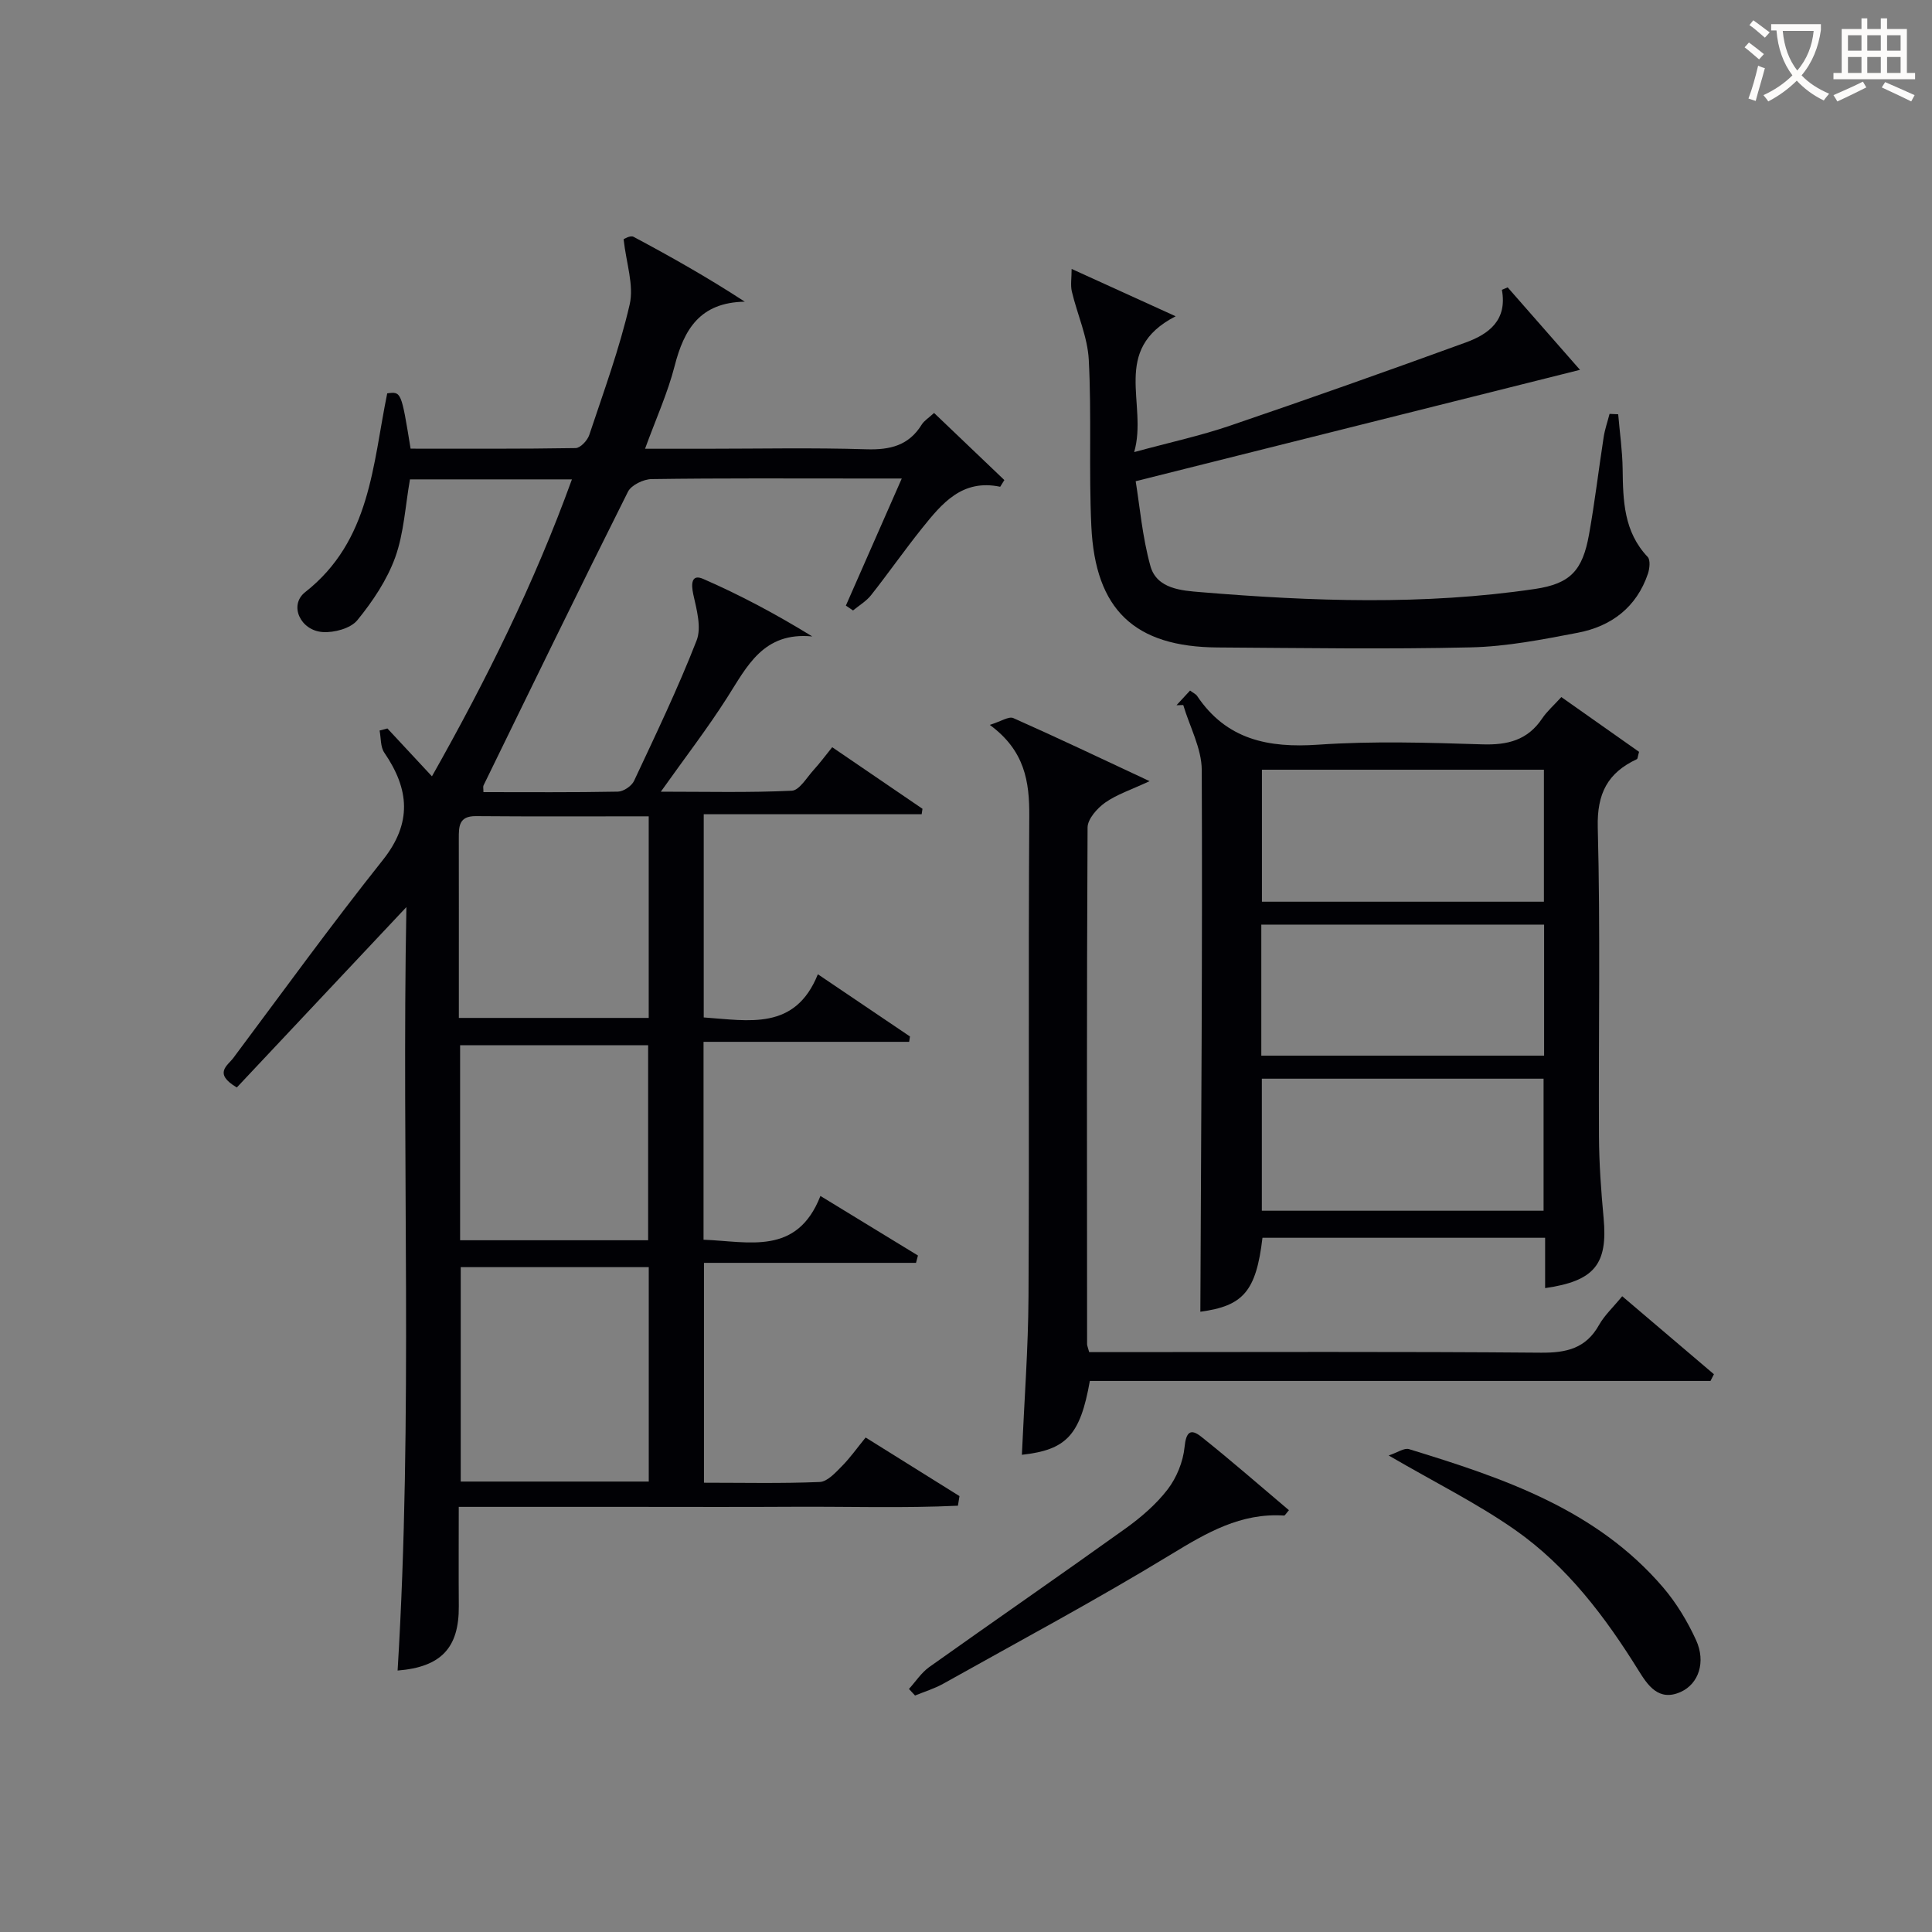
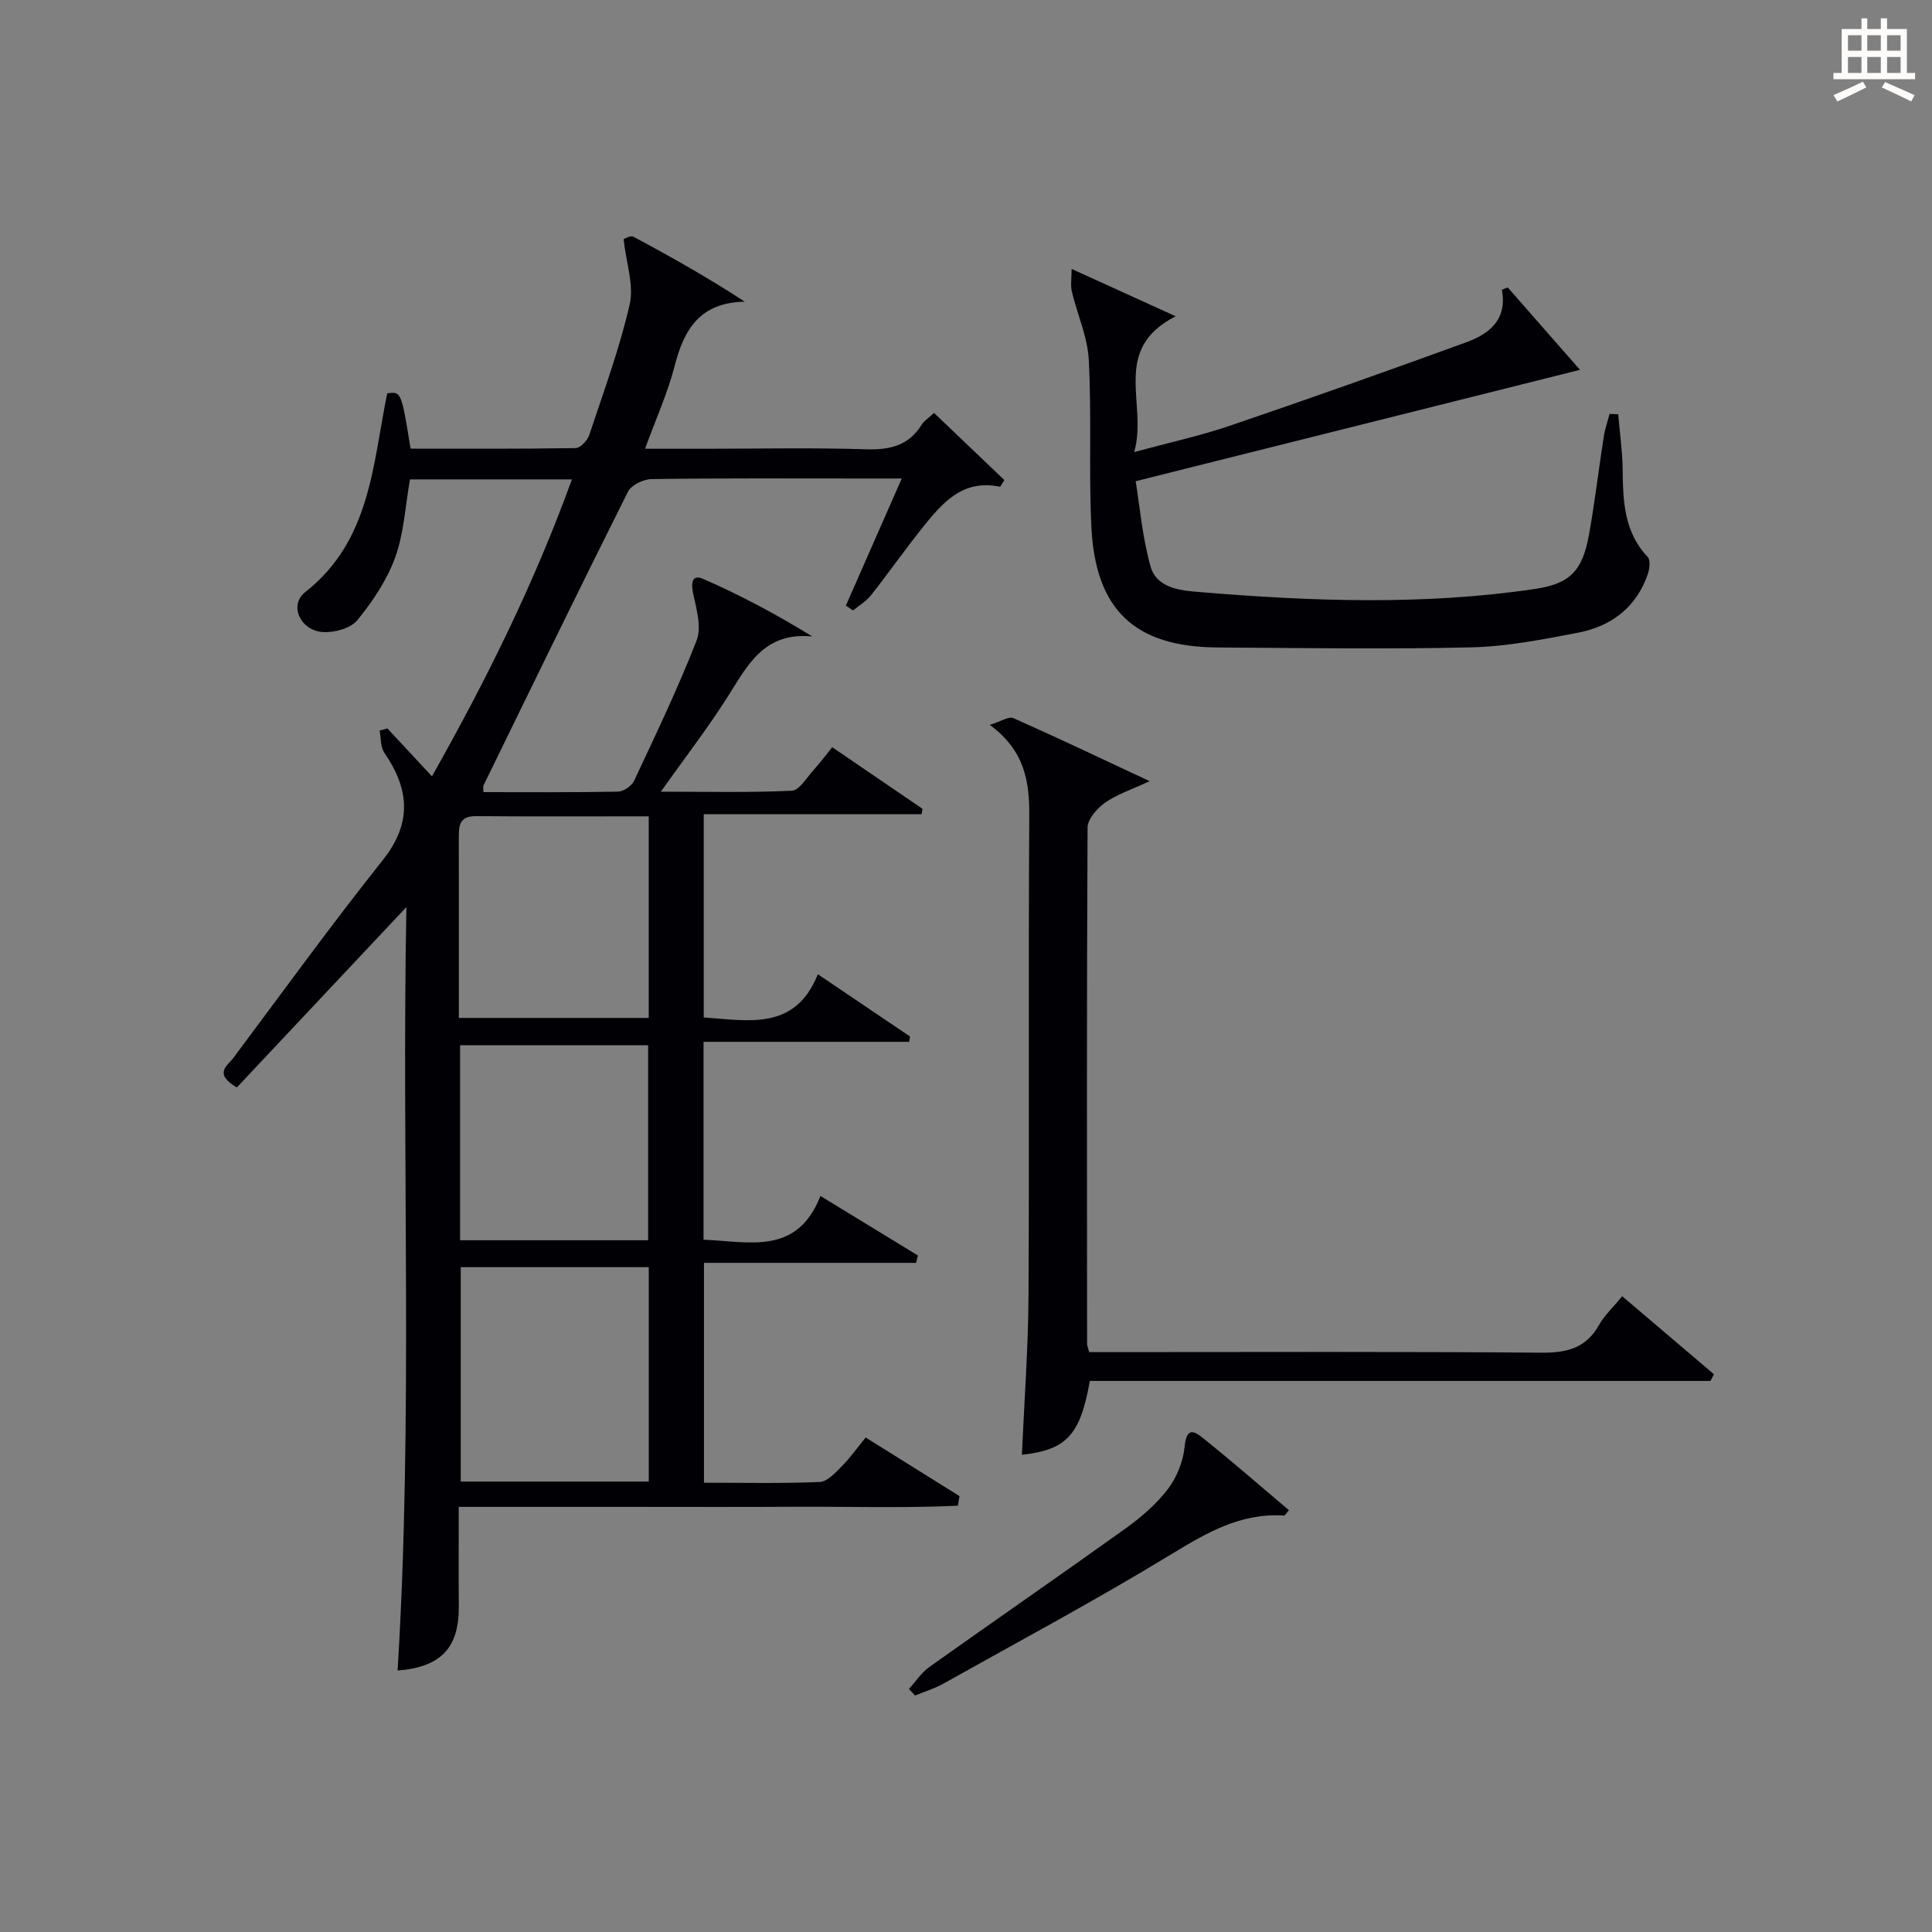
<svg xmlns="http://www.w3.org/2000/svg" enable-background="new 0 0 400 400" viewBox="0 0 400 400">
  <rect x="0" y="0" width="400" height="400" fill="#808080" stroke="none" />
  <g fill="#010105">
    <path d="m175.13 125.38c3.74-8.5 7.47-17 11.57-26.31-3.16 0-5.73 0-8.3 0-14.5 0-28.99-.09-43.49.12-1.69.02-4.21 1.24-4.9 2.62-10.12 20.19-19.99 40.5-29.9 60.8-.13.26-.02.63-.02 1.39 9.29 0 18.57.08 27.84-.1 1.16-.02 2.84-1.16 3.34-2.22 4.5-9.6 9.1-19.19 12.95-29.06 1.06-2.71.01-6.43-.68-9.55-.49-2.25-.36-4.26 2.03-3.22 7.65 3.33 15.04 7.27 22.61 11.92-10.14-.99-13.49 6.17-17.63 12.66-4.1 6.43-8.77 12.49-13.73 19.48 9.38 0 18.26.22 27.11-.2 1.57-.07 3.09-2.72 4.51-4.28 1.33-1.46 2.5-3.05 3.86-4.73 6.42 4.38 12.55 8.57 18.69 12.75-.06.38-.11.75-.17 1.13-14.95 0-29.9 0-45.12 0v42.07c9.38.65 18.92 2.77 23.63-8.94 6.8 4.59 12.93 8.73 19.07 12.88-.06.37-.11.74-.17 1.11-14.1 0-28.21 0-42.57 0v40.97c9.37.35 19.34 3.36 24.2-9.06 7.12 4.35 13.66 8.34 20.19 12.33-.13.51-.27 1.01-.4 1.52-14.51 0-29.02 0-43.9 0v45.52c8.08 0 16.04.18 23.97-.15 1.57-.07 3.24-1.91 4.55-3.24 1.74-1.75 3.17-3.79 4.95-5.97 6.65 4.15 13.04 8.14 19.43 12.13-.11.66-.21 1.33-.32 1.99-11.24.53-22.53.16-33.79.22-11.5.07-22.99.02-34.49.02-11.47 0-22.95 0-35.07 0 0 7.05-.04 13.81.01 20.58.06 8.6-3.65 12.58-12.67 13.31 3.22-52.64.82-105.31 1.82-158.07-12.02 12.79-23.66 25.17-35.11 37.35-4.92-2.91-1.9-4.53-.73-6.1 10.25-13.72 20.3-27.59 30.96-40.99 6.13-7.71 5.47-14.69.3-22.24-.81-1.19-.67-3.03-.97-4.57.54-.14 1.08-.29 1.62-.43 2.92 3.13 5.83 6.27 9.22 9.91 11.26-19.94 21.19-39.97 28.98-61.48-11.68 0-22.63 0-33.53 0-.98 5.55-1.25 11.13-3.06 16.16-1.7 4.69-4.66 9.1-7.84 13-1.38 1.69-4.77 2.61-7.15 2.45-4.64-.3-7.07-5.57-3.65-8.26 13.57-10.65 13.96-26.39 16.99-41.16 2.91-.39 2.91-.39 4.84 11.45 11.32 0 22.75.07 34.18-.12.98-.02 2.43-1.58 2.81-2.71 2.98-8.96 6.26-17.86 8.37-27.04.91-3.99-.72-8.56-1.26-13.49.05-.01 1.38-.87 2.06-.5 7.69 4.1 15.28 8.38 23.03 13.43-9.31.16-12.59 5.76-14.53 13.33-1.43 5.57-3.85 10.89-6.12 17.12h12.35c11.16 0 22.34-.24 33.49.11 4.91.15 8.76-.78 11.44-5.11.5-.81 1.41-1.35 2.56-2.41 4.94 4.71 9.74 9.3 14.55 13.89-.29.46-.57.93-.86 1.39-7.89-1.66-12.07 3.47-16.16 8.56-3.64 4.54-6.98 9.33-10.58 13.89-.99 1.25-2.47 2.12-3.73 3.16-.49-.32-.98-.66-1.48-1.01zm-40.81 136.97c-13.29 0-26.17 0-38.93 0v44.39h38.93c0-14.84 0-29.42 0-44.39zm-.01-93.34c-12.19 0-23.99.06-35.79-.04-3.54-.03-3.53 2.16-3.53 4.63.02 9.49.01 18.97.01 28.46v8.69h39.31c0-13.83 0-27.41 0-41.74zm-.12 87.77c0-13.78 0-27.14 0-40.38-13.28 0-26.15 0-38.93 0v40.38z" />
-     <path d="m319.9 266.69c0-3.59 0-6.88 0-10.42-19.73 0-39.13 0-58.52 0-1.31 11.13-4.02 14.12-12.86 15.31.16-37.29.45-74.72.29-112.15-.02-4.49-2.5-8.97-3.83-13.46-.47.01-.93.03-1.4.04.93-1.01 1.86-2.01 2.81-3.04.69.52 1.2.73 1.46 1.12 6.08 9.05 14.72 10.8 25.05 10.09 11.28-.78 22.66-.43 33.98-.07 5.25.17 9.39-.85 12.41-5.36 1-1.49 2.41-2.71 3.97-4.43 5.59 3.94 10.92 7.7 16.09 11.34-.27.93-.27 1.43-.46 1.52-6.03 2.82-8.27 7.09-8.09 14.12.56 21.31.14 42.65.25 63.98.03 5.64.44 11.29.96 16.91.88 9.5-1.83 13.03-12.11 14.5zm-.25-80c0-9.36 0-18.39 0-27.33-19.7 0-39.05 0-58.38 0v27.33zm-58.51 31.87h58.55c0-9.28 0-18.19 0-27.13-19.68 0-39.05 0-58.55 0zm.11 32.11h58.33c0-9.36 0-18.39 0-27.34-19.64 0-38.87 0-58.33 0z" />
    <path d="m221.87 55.68c7.36 3.35 13.92 6.33 21.54 9.8-13.55 6.94-5.7 18.1-8.59 28.12 7.46-2.03 13.76-3.39 19.82-5.46 16.34-5.56 32.61-11.33 48.82-17.23 4.73-1.72 8.66-4.58 7.49-10.91.4-.17.8-.33 1.2-.5 5.07 5.78 10.14 11.57 14.97 17.07-30.54 7.66-60.61 15.19-91.99 23.06.84 5.13 1.37 11.5 3.05 17.56 1.32 4.78 6.58 5.09 10.44 5.41 23.06 1.91 46.17 2.74 69.17-.66 7.35-1.09 9.86-3.82 11.2-11.27 1.2-6.69 1.99-13.45 3.03-20.16.25-1.63.81-3.21 1.22-4.82.6.03 1.19.05 1.79.08.32 3.78.87 7.55.92 11.33.08 6.57.24 12.99 5.18 18.2.6.63.41 2.41.06 3.47-2.35 6.96-7.57 10.9-14.51 12.23-7.3 1.4-14.72 2.86-22.12 3.03-17.48.41-34.98.13-52.47.02-17.16-.11-25.33-7.76-26.14-25.1-.54-11.47.07-23-.53-34.46-.25-4.76-2.39-9.41-3.51-14.15-.3-1.32-.04-2.78-.04-4.66z" />
    <path d="m211.57 301.2c.49-11.16 1.31-21.94 1.37-32.72.18-33.15-.05-66.31.16-99.47.05-7.22-.93-13.62-8.18-18.93 2.35-.73 3.95-1.82 4.87-1.41 9.08 4.03 18.05 8.3 28.22 13.06-3.83 1.79-6.79 2.74-9.21 4.45-1.65 1.17-3.62 3.39-3.63 5.15-.19 35.65-.12 71.31-.1 106.96 0 .31.16.63.43 1.65h5.09c29.49 0 58.98-.13 88.47.12 5.3.04 9.3-.9 12.01-5.75 1.12-1.99 2.89-3.62 4.79-5.94 6.43 5.47 12.71 10.81 18.99 16.15-.24.46-.48.92-.71 1.39-42.87 0-85.73 0-128.5 0-1.99 11.25-4.85 14.27-14.07 15.29z" />
-     <path d="m287.51 301.34c1.82-.6 3.22-1.62 4.22-1.31 19.47 5.97 38.75 12.44 52.6 28.63 2.76 3.23 5.05 7.03 6.82 10.9 2.08 4.55.53 9.06-3.16 10.73-4.6 2.08-6.87-1.42-8.75-4.44-6.91-11.12-14.76-21.52-25.51-29.07-7.85-5.5-16.54-9.8-26.22-15.44z" />
    <path d="m188.19 349.68c1.38-1.52 2.55-3.35 4.18-4.52 13.51-9.61 27.16-19.03 40.64-28.69 3.22-2.31 6.35-5 8.74-8.11 1.86-2.43 3.2-5.72 3.5-8.76.31-3.14 1.24-3.91 3.46-2.14 6.17 4.91 12.11 10.11 18.15 15.21-.59.67-.82 1.12-1.01 1.11-8.95-.59-16.03 3.55-23.41 8.05-15.43 9.4-31.39 17.94-47.16 26.77-1.83 1.02-3.88 1.64-5.83 2.44-.43-.45-.84-.9-1.26-1.36z" />
  </g>
-   <path d="m362.1 8.8c1.1.8 2.1 1.6 3.1 2.4l-1 1.1c-1.3-1.1-2.3-2-3-2.5zm1.9 4.8c.5.2.9.4 1.4.5-.6 2.3-1.3 4.5-1.9 6.8l-1.5-.5c.8-2.1 1.4-4.3 2-6.8zm-1-9.4c1.3.9 2.4 1.8 3.4 2.5l-1 1.1c-1.4-1.2-2.4-2.1-3.2-2.6zm3.7 2.2v-1.4h10.3v1.2c-.5 3.6-1.8 6.8-4 9.4 1.5 1.6 3.4 2.8 5.7 3.8-.3.4-.7.8-1.1 1.4-2.3-1.1-4.1-2.5-5.6-4.1-1.6 1.6-3.6 3.1-5.9 4.3-.3-.5-.7-.9-1-1.3 2.4-1.1 4.4-2.5 6-4.1-1.9-2.5-3-5.6-3.3-9.3h-1.1zm8.8 0h-6.4c.3 3.3 1.3 6 3 8.2 2-2.3 3.1-5.1 3.4-8.2z" fill="#fcfbfa" />
  <path d="m385.3 3.8h1.3v2.2h2.8v-2.2h1.3v2.2h4.1v9.1h1.7v1.3h-16.9v-1.3h1.7v-9.1h4.1v-2.2zm.4 13.1.7 1.2c-1.8.9-3.8 1.9-6 2.9-.2-.4-.5-.8-.8-1.3 2.3-1 4.3-1.9 6.1-2.8zm-3.1-6.4h2.8v-3.2h-2.8zm0 4.6h2.8v-3.3h-2.8zm4-4.6h2.8v-3.2h-2.8zm0 4.6h2.8v-3.3h-2.8zm3.7 1.9c2.1.9 4.1 1.8 6.1 2.7l-.7 1.3c-2.2-1.1-4.2-2-6.1-2.9zm3.2-9.7h-2.8v3.2h2.8zm-2.8 7.8h2.8v-3.3h-2.8z" fill="#fcfbfa" />
</svg>